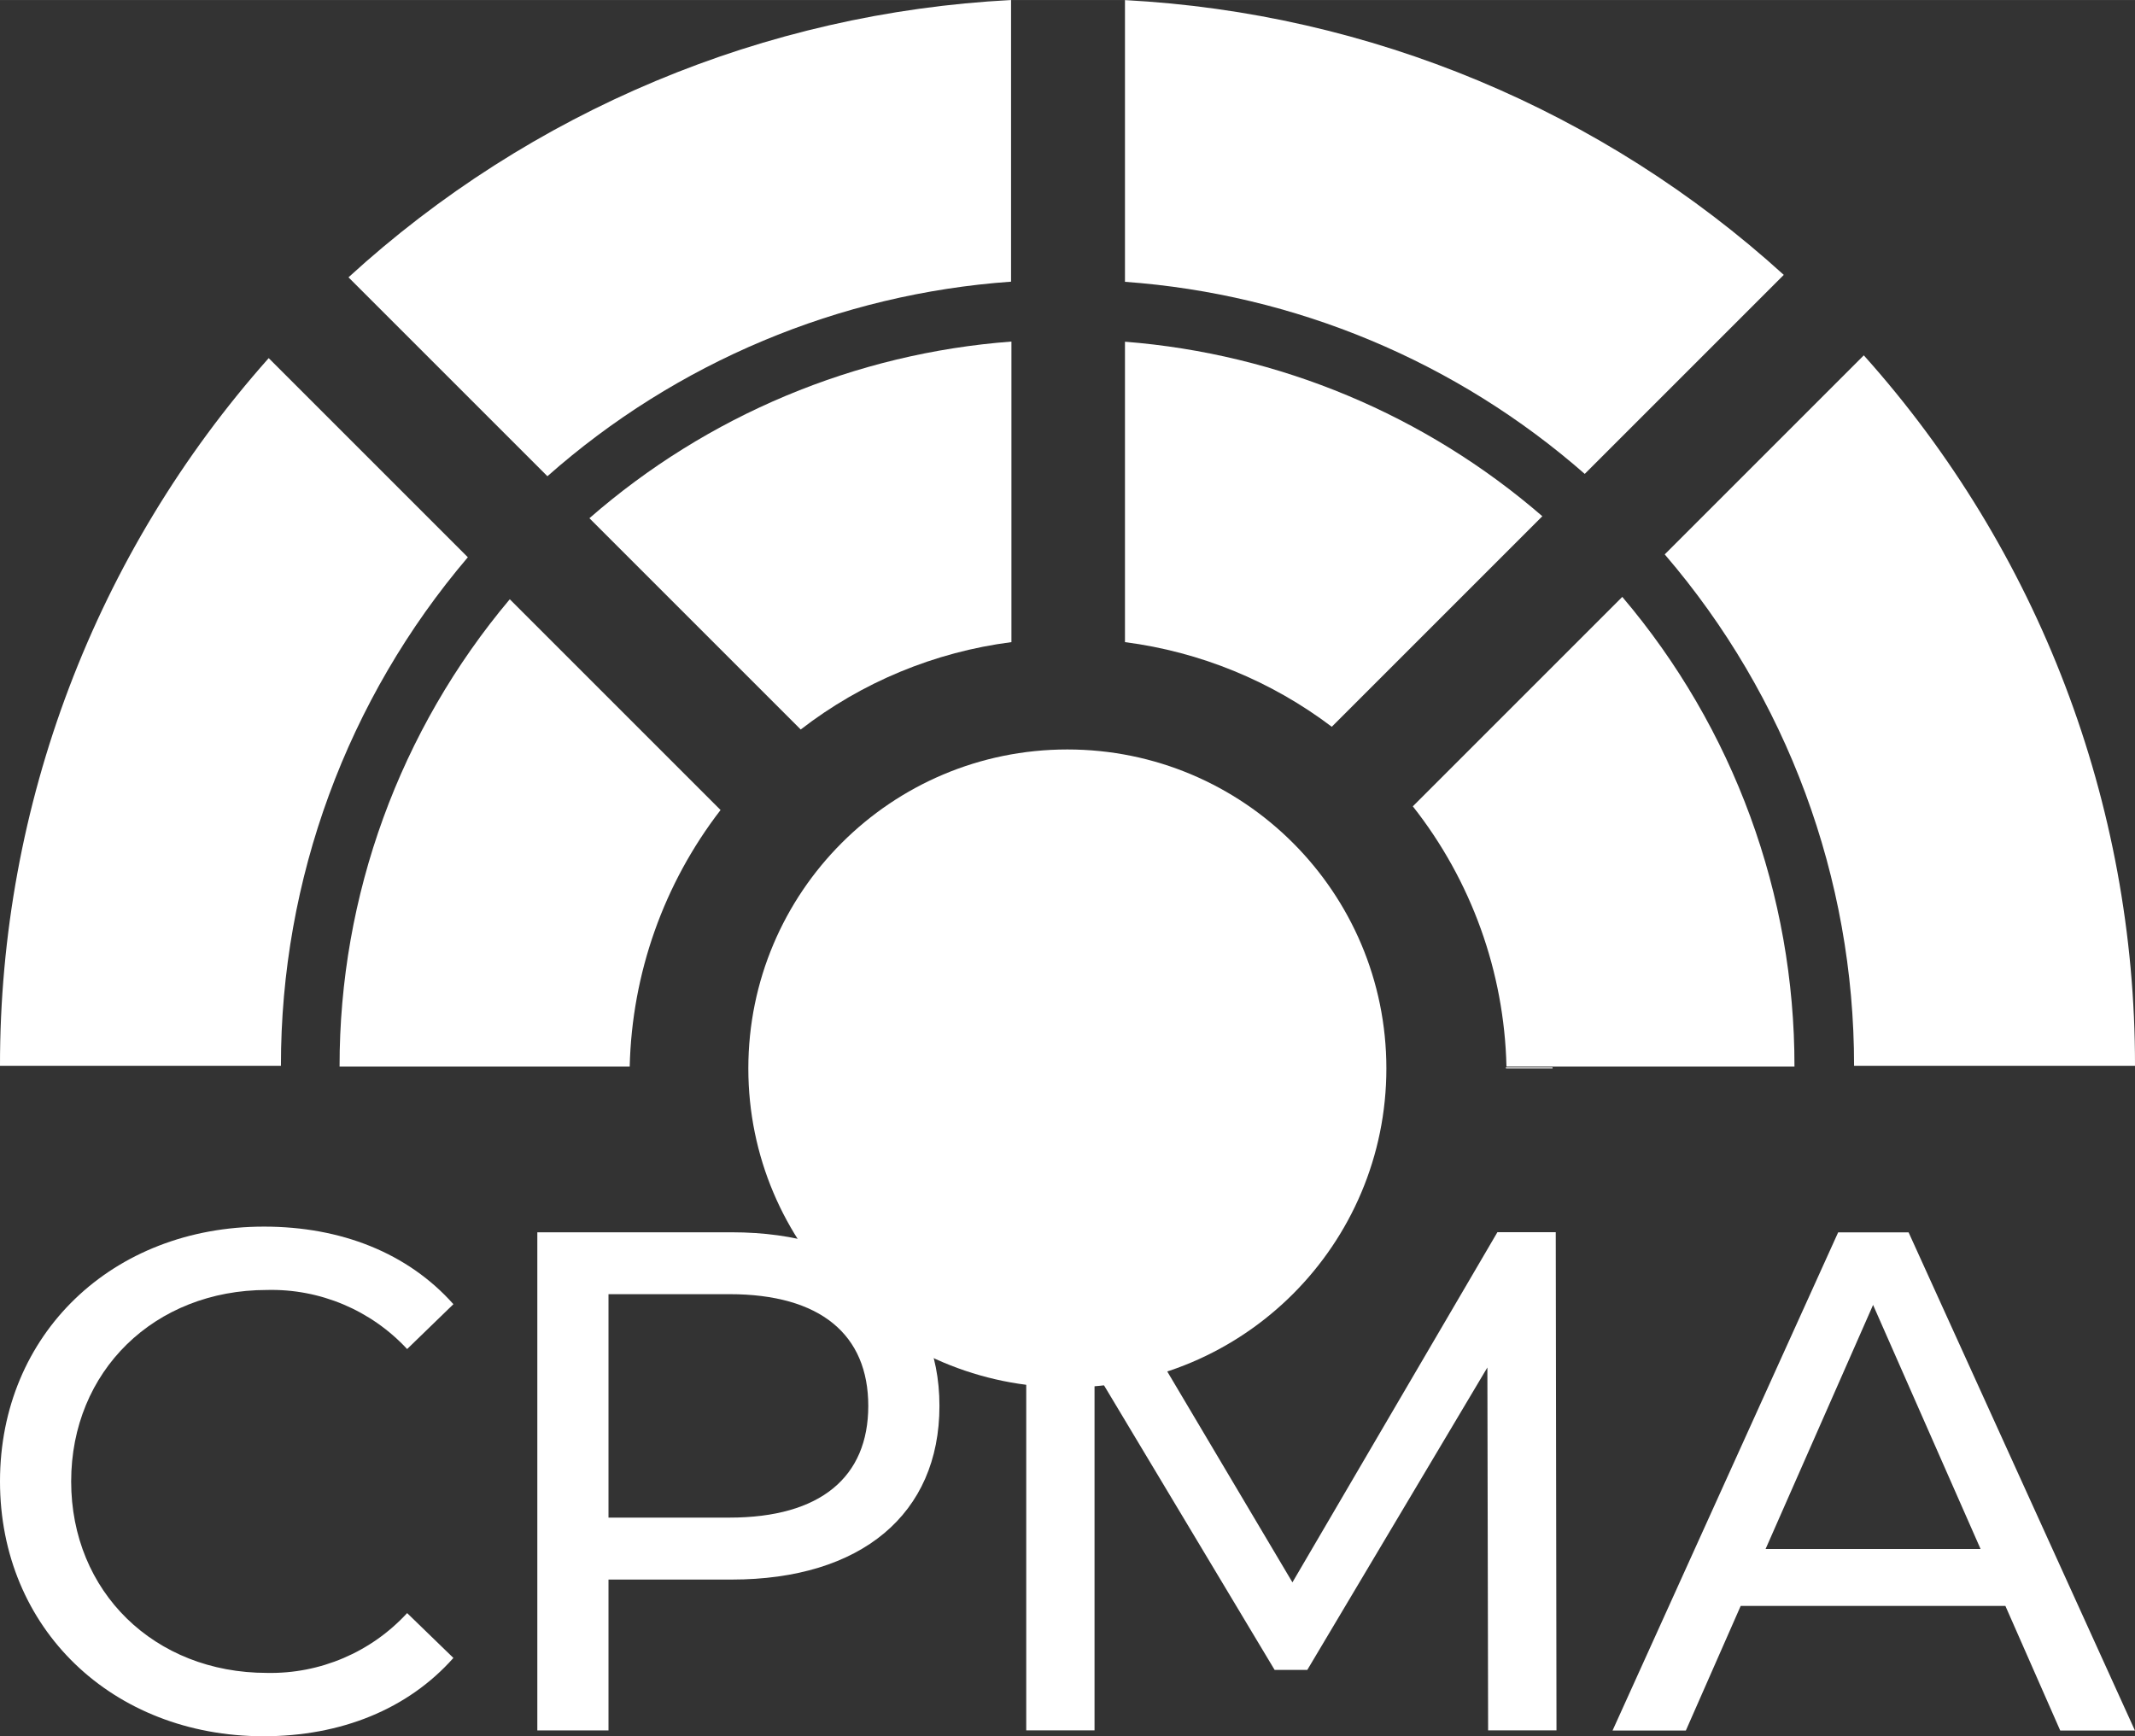
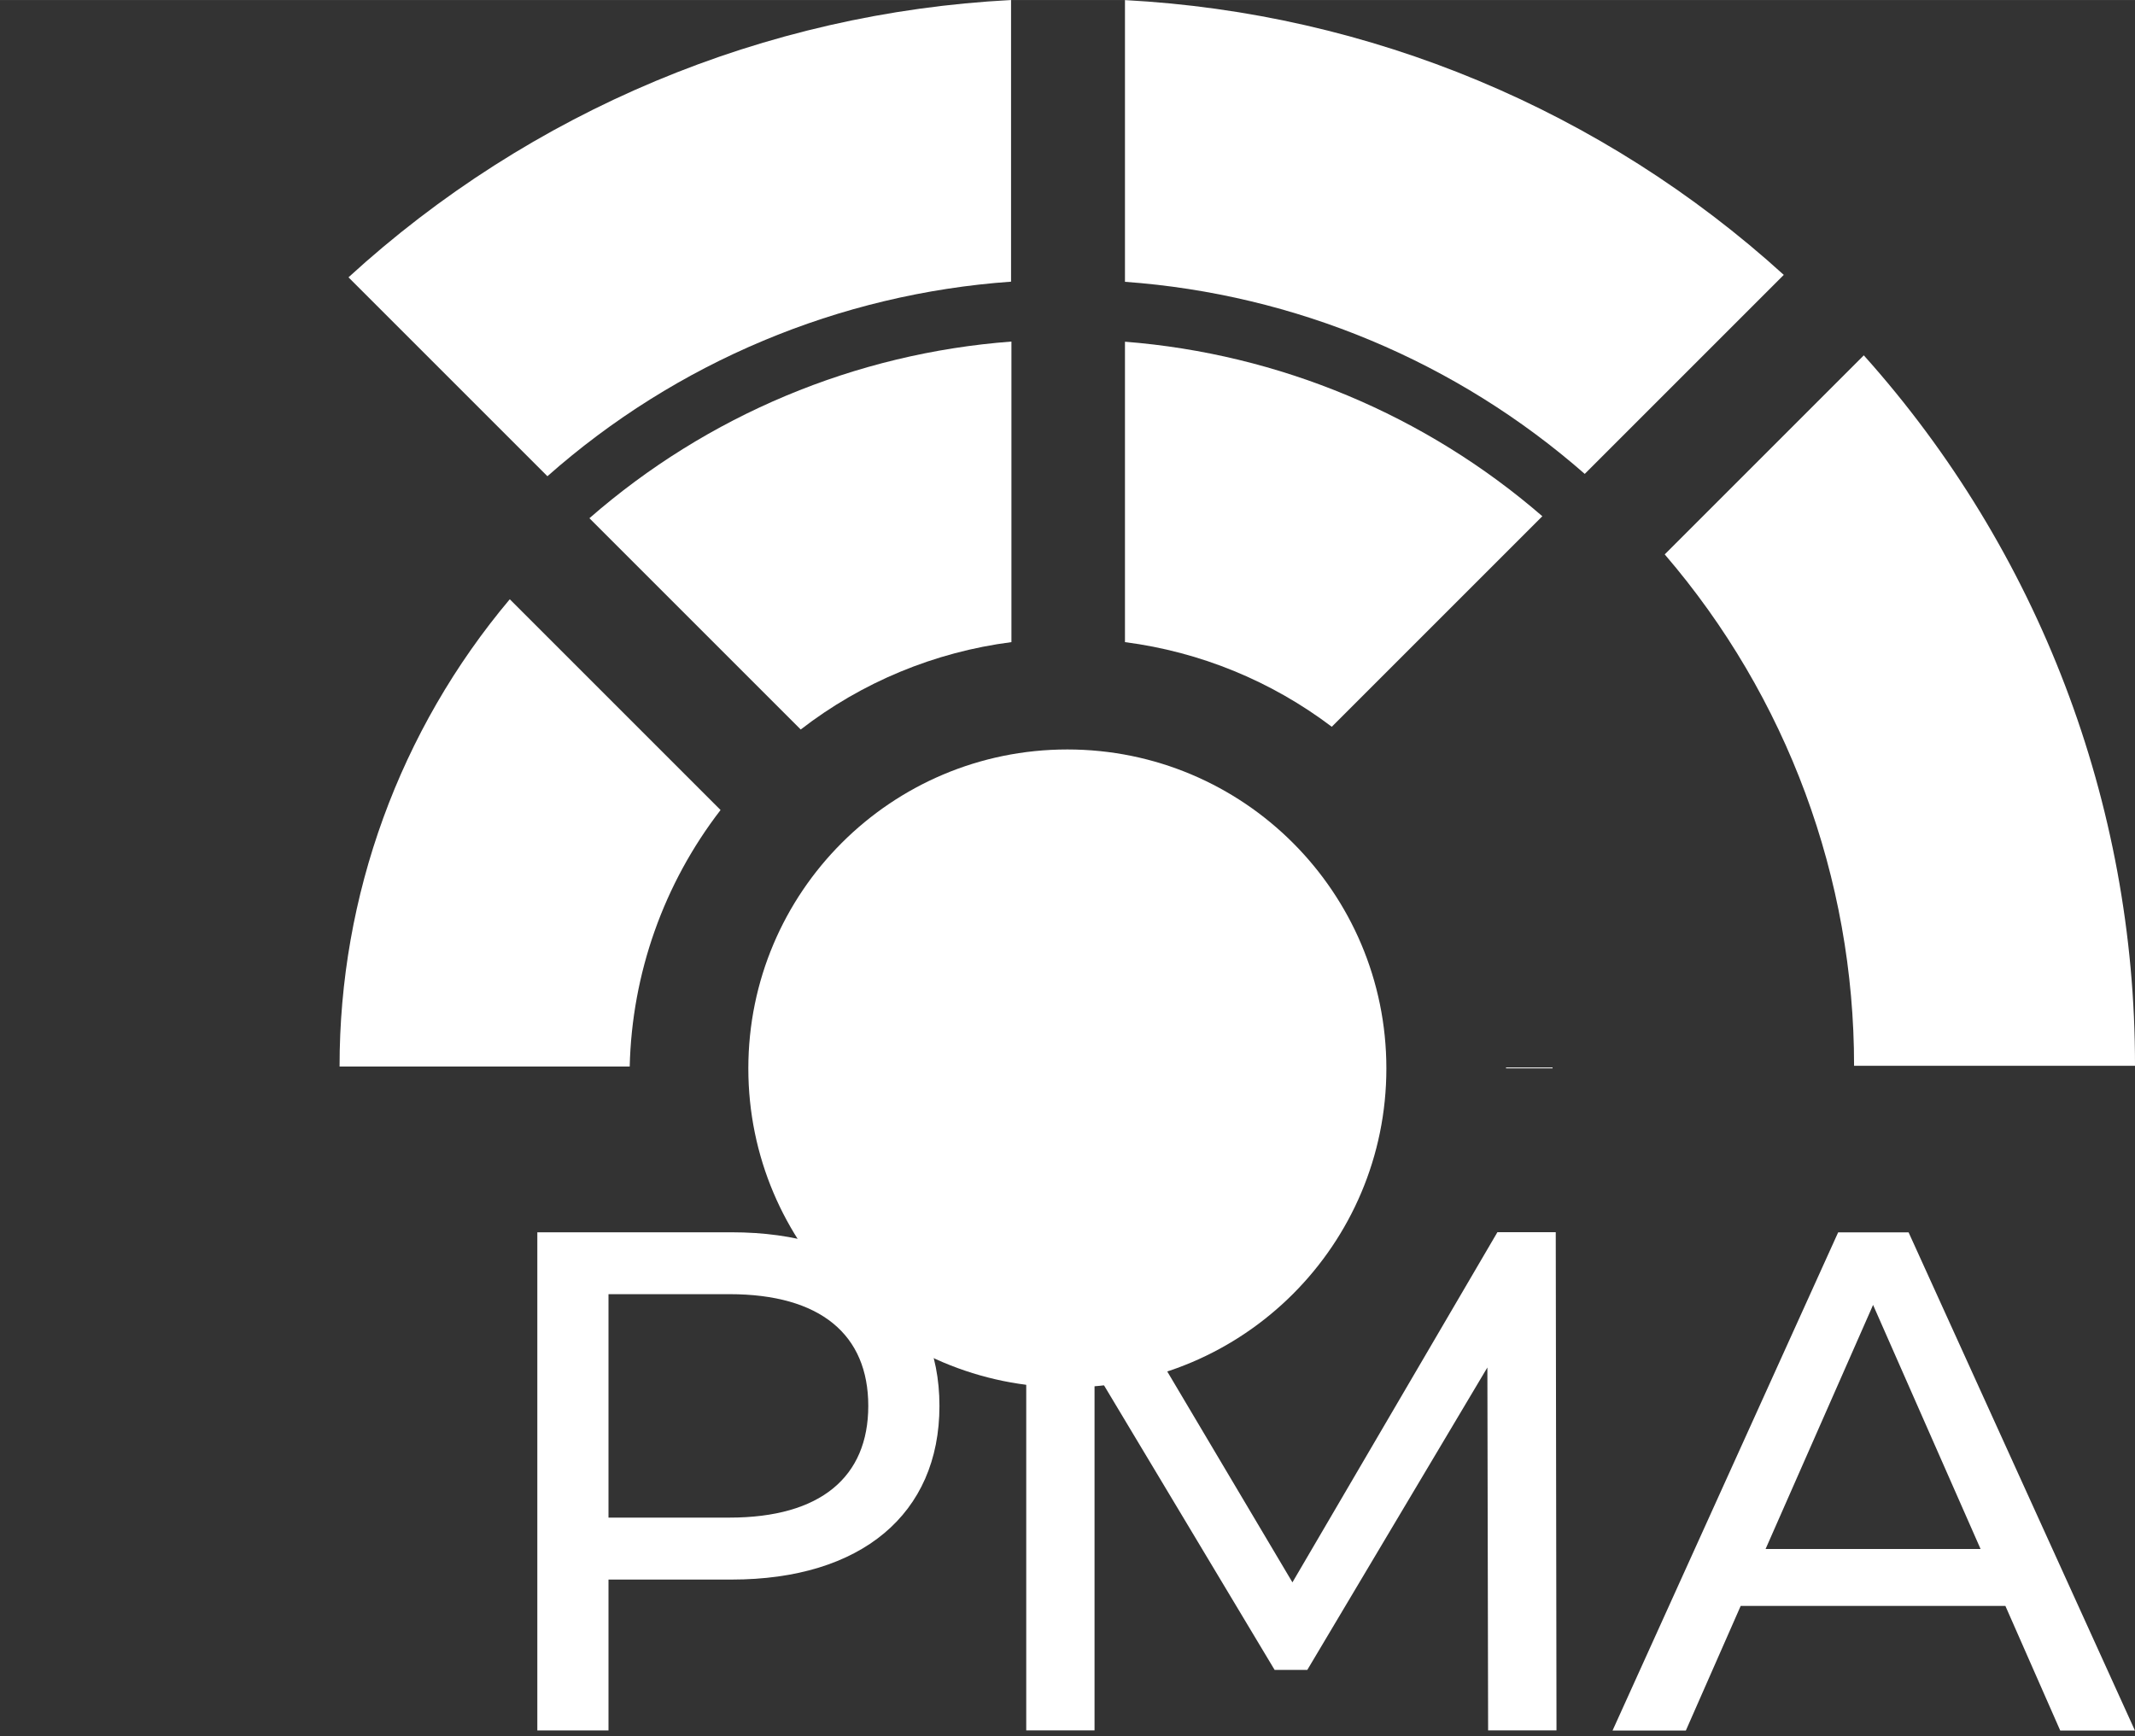
<svg xmlns="http://www.w3.org/2000/svg" id="CPMA" width="102.23mm" height="83.14mm" viewBox="0 0 289.78 235.66">
  <rect x="0" y="0" width="289.78" height="235.66" fill="#333333" stroke="none" />
  <defs>
    <style>.cls-1{clip-path:url(#clippath);}.cls-2{fill:#fff;}</style>
    <clipPath id="clippath">
      <polyline class="cls-2" points="204.41 145.02 204.41 144.9 210.73 144.9 210.73 145.02 204.41 145.02" />
    </clipPath>
  </defs>
-   <path class="cls-2" d="m0,201.08C0,181.08,15.26,166.5,35.84,166.5c10.43,0,19.51,3.57,25.7,10.53l-6.28,6.09c-4.9-5.28-11.83-8.2-19.03-8.02-15.26,0-26.57,11.01-26.57,25.99s11.3,25.99,26.57,25.99c7.21.15,14.15-2.81,19.03-8.12l6.28,6.09c-6.18,6.96-15.26,10.63-25.79,10.63C15.26,235.66,0,221.08,0,201.08Z" />
  <path class="cls-2" d="m127.51,190.84c0,14.68-10.63,23.57-28.21,23.57h-16.71v20.48h-9.66v-67.62h26.37c17.58,0,28.21,8.89,28.21,23.57Zm-9.66,0c0-9.66-6.47-15.17-18.84-15.17h-16.42v30.33h16.42c12.37,0,18.84-5.51,18.84-15.17Z" />
  <path class="cls-2" d="m201.98,234.89l-.1-49.27-24.44,41.05h-4.44l-24.44-40.77v48.98h-9.27v-67.62h7.92l28.21,47.53,27.82-47.53h7.92l.1,67.62h-9.27Z" />
  <path class="cls-2" d="m272.2,217.99h-35.94l-7.44,16.91h-9.95l30.62-67.62h9.56l30.72,67.62h-10.14l-7.44-16.91Zm-3.38-7.73l-14.59-33.13-14.59,33.13h29.18Z" />
-   <polyline class="cls-2" points="204.41 145.02 204.41 144.9 210.73 144.9 210.73 145.02 204.41 145.02" />
  <g class="cls-1">
    <polygon class="cls-2" points="203.33 144 203.33 146.16 211.99 146.16 211.99 144 203.33 144 203.33 144" />
  </g>
  <path class="cls-2" d="m188.17,145.03c0,23.91-19.38,43.3-43.3,43.3-23.91,0-43.3-19.38-43.3-43.3,0-23.91,19.38-43.3,43.3-43.3,23.91,0,43.3,19.38,43.3,43.3h0Z" />
  <path class="cls-2" d="m137.23,38.23V0c-33.44,1.73-65.23,15.04-89.93,37.64l27,27c17.5-15.48,39.62-24.76,62.93-26.41Z" />
  <path class="cls-2" d="m215.1,64.32l27.01-27.01C217.49,14.94,185.9,1.76,152.69.01v38.24c23.09,1.66,45,10.82,62.4,26.07Z" />
  <path class="cls-2" d="m251.65,144.67h38.13c.04-35.59-13.07-69.93-36.81-96.44l-27.02,27.02c16.6,19.32,25.72,43.95,25.7,69.42Z" />
-   <path class="cls-2" d="m0,144.67h38.13c-.02-25.3,8.97-49.77,25.37-69.03l-27.03-27.03C12.94,75.07-.04,109.26,0,144.67Z" />
-   <path class="cls-2" d="m204.47,144.77h39.09c.03-23.35-8.25-45.95-23.37-63.75l-28.43,28.43c7.95,10.08,12.41,22.48,12.71,35.32Z" />
  <path class="cls-2" d="m152.69,46.38v40.78c10.2,1.32,19.87,5.28,28.07,11.49l28.58-28.58c-15.87-13.74-35.72-22.05-56.65-23.69Z" />
  <path class="cls-2" d="m46.1,144.77h39.37c.3-12.63,4.62-24.83,12.33-34.82l-28.61-28.61c-14.94,17.76-23.13,40.23-23.1,63.44Z" />
  <path class="cls-2" d="m80,70.34l28.68,28.68c8.31-6.43,18.19-10.52,28.6-11.86v-40.8c-21.18,1.59-41.28,10.01-57.28,23.98Z" />
</svg>